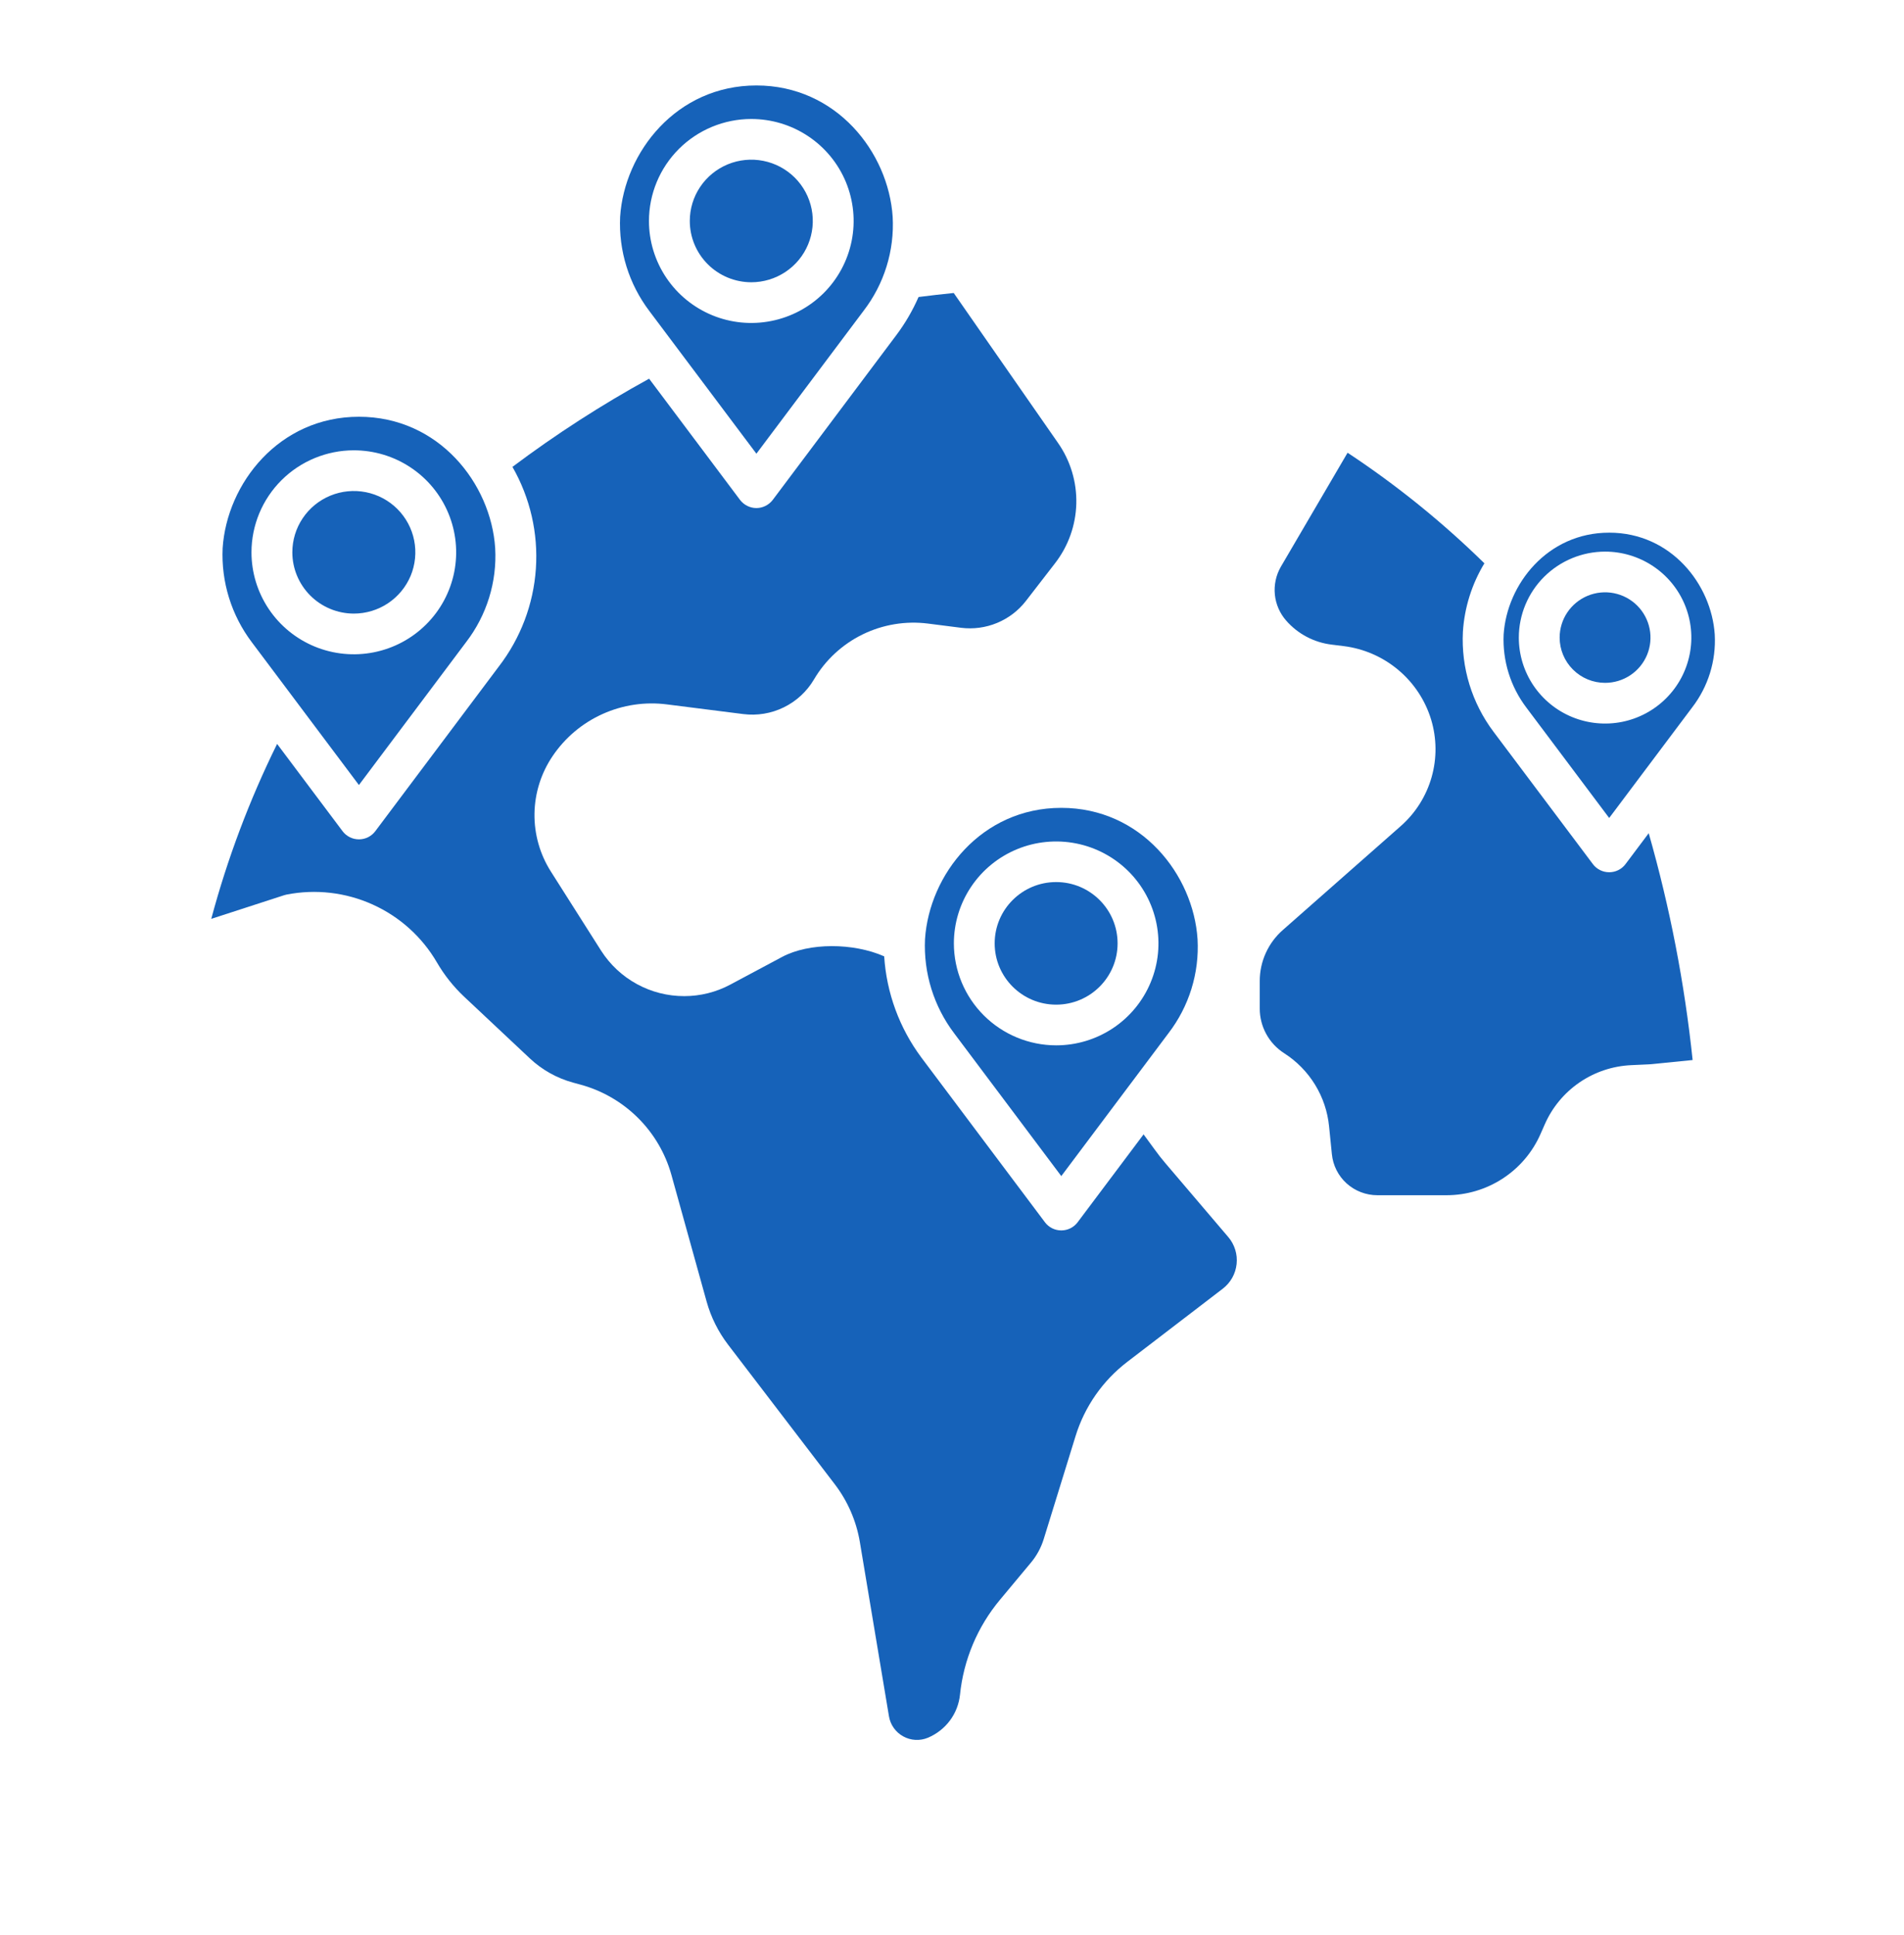
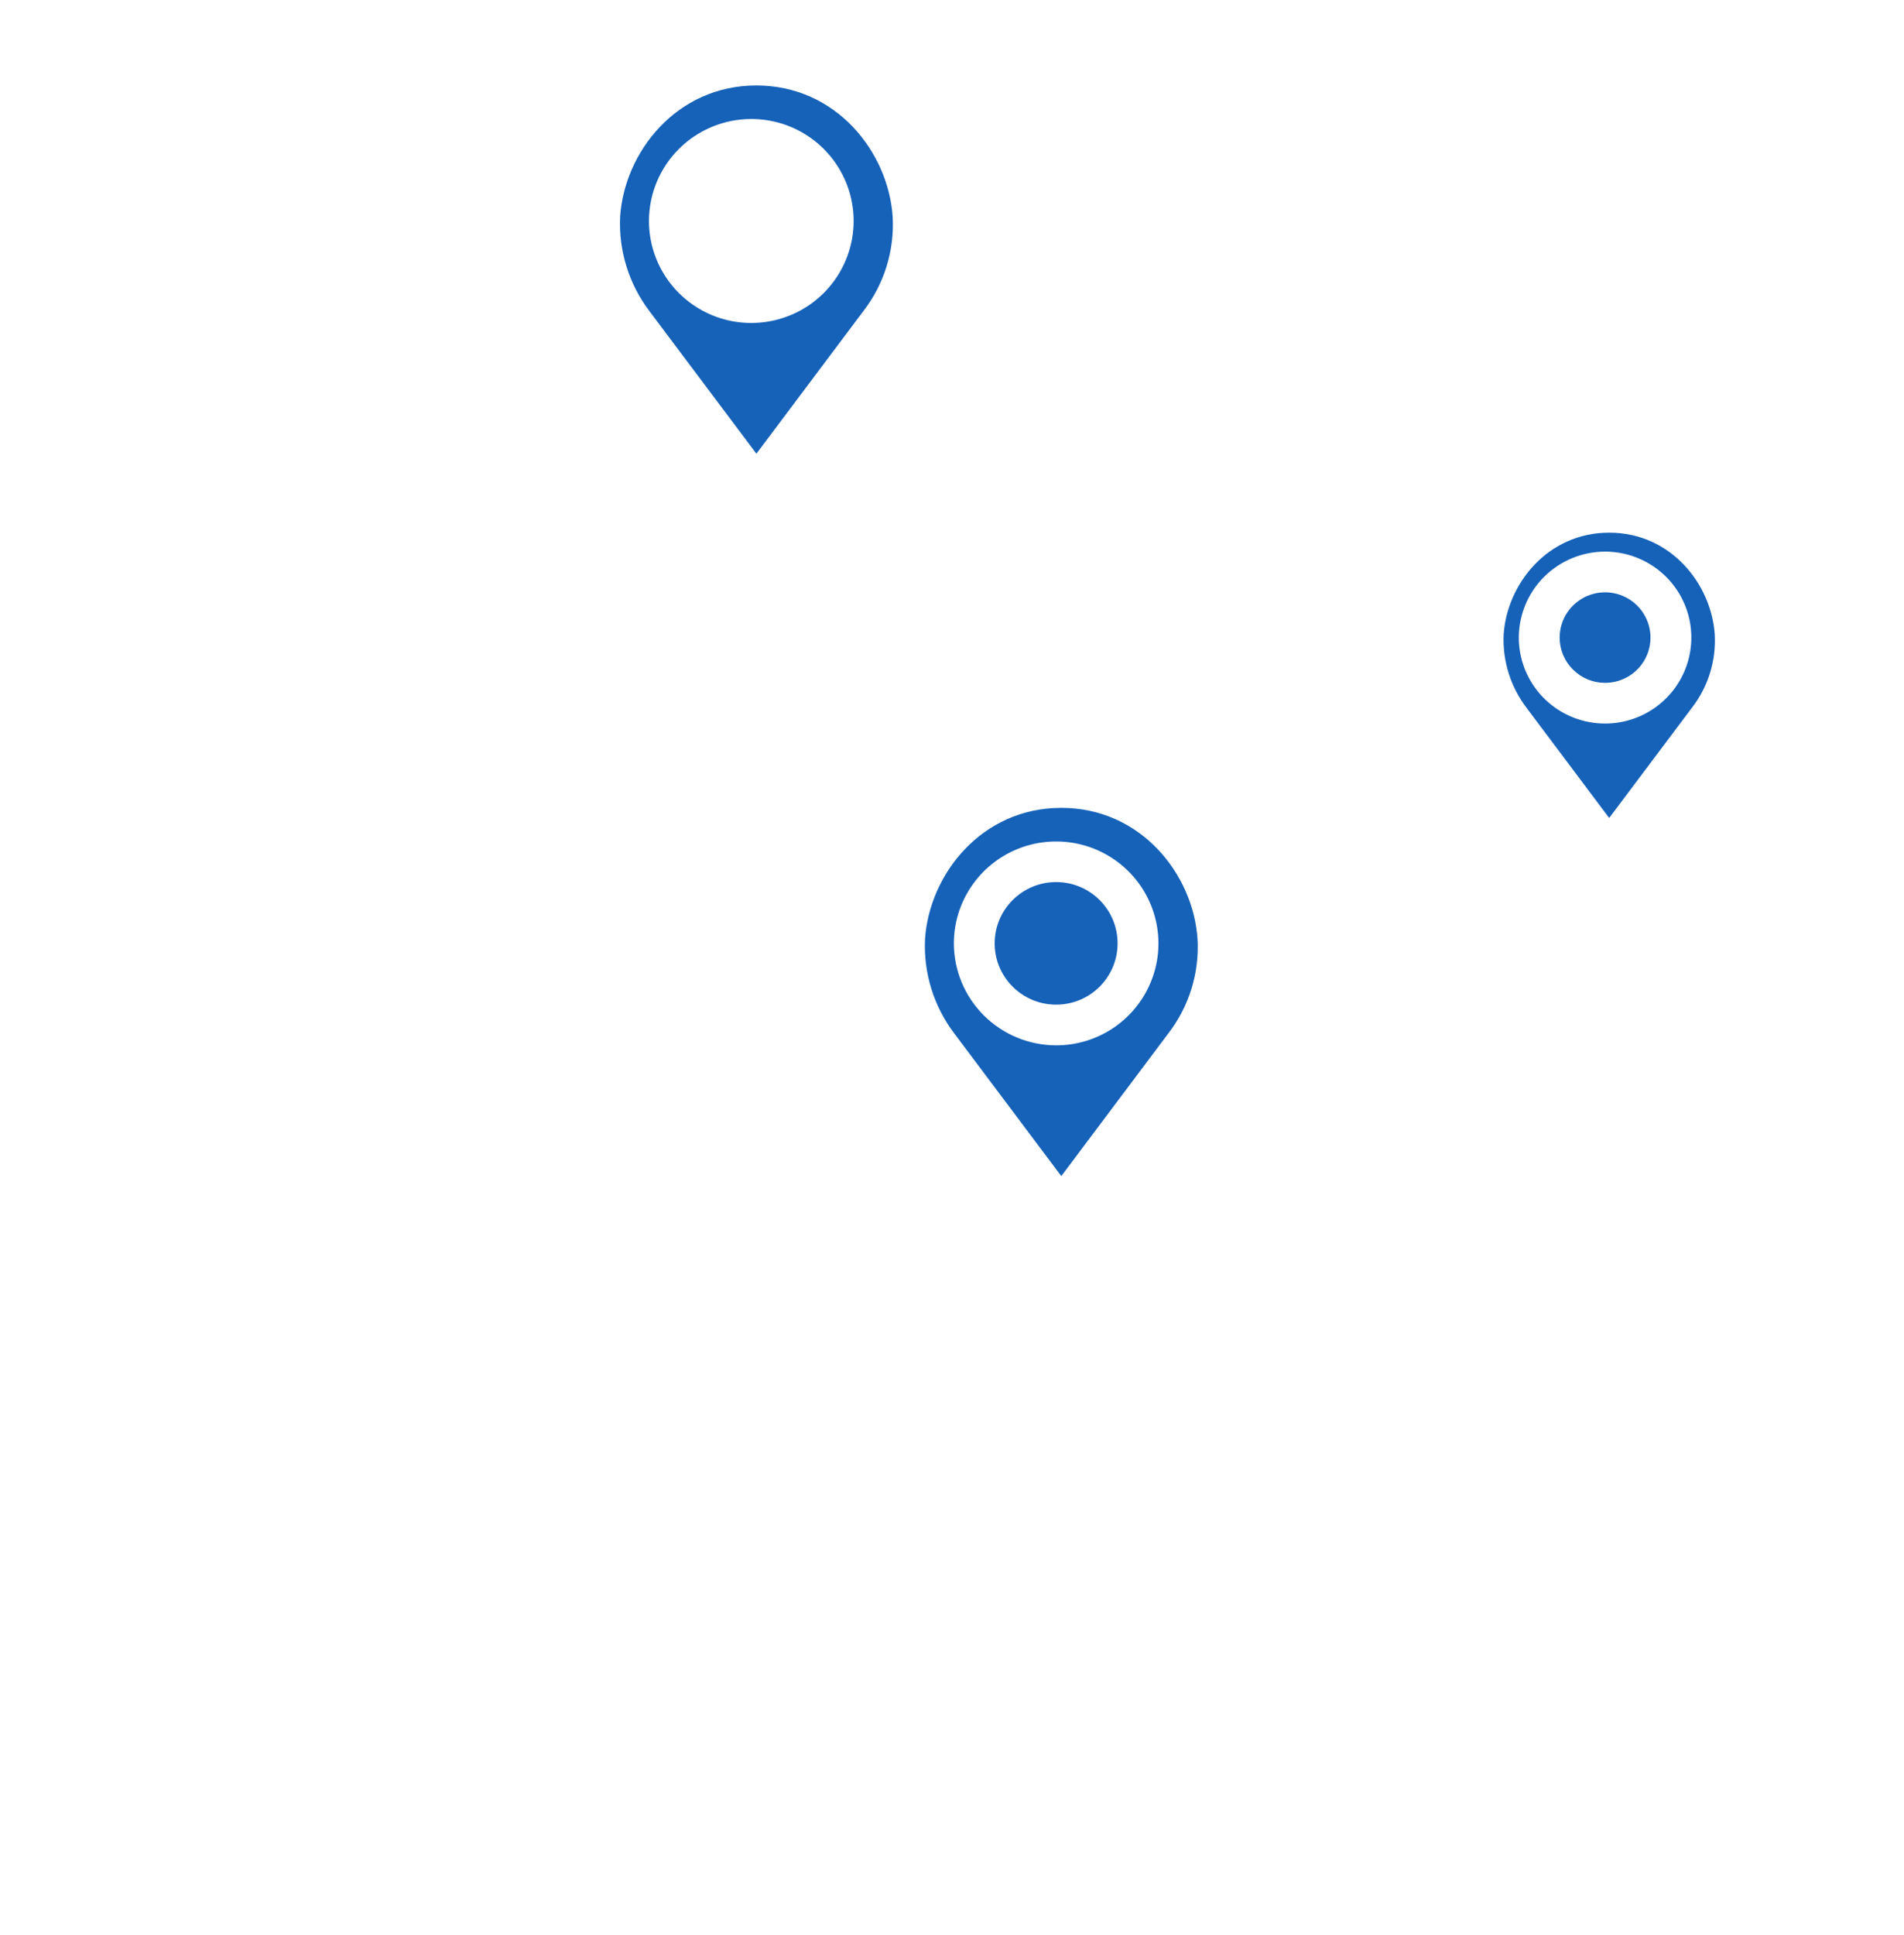
<svg xmlns="http://www.w3.org/2000/svg" width="63" height="64" viewBox="0 0 63 64" fill="none">
-   <path d="M24.857 9.337C25.26 9.337 25.653 9.219 25.988 8.996C26.323 8.774 26.584 8.457 26.738 8.087C26.893 7.716 26.933 7.308 26.855 6.915C26.777 6.522 26.583 6.16 26.298 5.876C26.014 5.593 25.651 5.399 25.256 5.321C24.862 5.243 24.452 5.283 24.081 5.436C23.709 5.59 23.391 5.849 23.167 6.183C22.943 6.516 22.824 6.908 22.824 7.31C22.824 7.847 23.039 8.362 23.42 8.742C23.801 9.122 24.318 9.336 24.857 9.337Z" fill="#1662B9" />
-   <path d="M25.028 15.008L28.573 10.283C29.257 9.395 29.599 8.291 29.537 7.173C29.397 5.036 27.672 2.827 25.028 2.827C22.383 2.827 20.658 5.036 20.519 7.171C20.466 8.292 20.809 9.395 21.487 10.29L25.028 15.008ZM24.857 3.936C25.527 3.936 26.182 4.133 26.739 4.504C27.296 4.874 27.73 5.401 27.987 6.017C28.243 6.634 28.311 7.312 28.18 7.967C28.05 8.621 27.727 9.223 27.254 9.695C26.78 10.167 26.177 10.488 25.52 10.618C24.863 10.749 24.182 10.682 23.564 10.427C22.945 10.171 22.416 9.739 22.044 9.184C21.672 8.629 21.473 7.977 21.473 7.31C21.474 6.415 21.83 5.558 22.465 4.925C23.099 4.293 23.96 3.937 24.857 3.936Z" fill="#1662B9" />
-   <path d="M42.558 20.53C42.943 20.97 43.478 21.252 44.059 21.323L44.454 21.372C45.122 21.454 45.751 21.728 46.266 22.16C46.781 22.592 47.159 23.163 47.354 23.805C47.541 24.425 47.547 25.086 47.369 25.709C47.192 26.332 46.84 26.892 46.353 27.322L42.443 30.767C42.204 30.977 42.013 31.236 41.882 31.526C41.751 31.815 41.683 32.129 41.683 32.447V33.361C41.682 33.655 41.756 33.945 41.897 34.203C42.038 34.462 42.243 34.681 42.491 34.84C42.906 35.105 43.256 35.462 43.513 35.881C43.771 36.301 43.929 36.773 43.977 37.263L44.069 38.176C44.105 38.549 44.279 38.895 44.558 39.147C44.837 39.398 45.2 39.537 45.576 39.537H47.865C48.525 39.536 49.17 39.345 49.722 38.985C50.274 38.626 50.709 38.114 50.973 37.512L51.111 37.199C51.356 36.636 51.756 36.153 52.264 35.805C52.772 35.458 53.368 35.26 53.984 35.234L54.521 35.209C54.582 35.207 54.641 35.203 54.701 35.196L56.006 35.065C55.74 32.527 55.254 30.016 54.553 27.562L53.786 28.583C53.724 28.667 53.642 28.735 53.548 28.782C53.454 28.829 53.35 28.853 53.245 28.853C53.14 28.853 53.037 28.829 52.943 28.782C52.849 28.735 52.767 28.667 52.705 28.583L49.419 24.207C48.703 23.256 48.344 22.086 48.405 20.898C48.456 20.098 48.7 19.321 49.116 18.634C47.728 17.273 46.212 16.048 44.589 14.976L42.376 18.756C42.218 19.034 42.151 19.354 42.183 19.672C42.216 19.99 42.347 20.29 42.558 20.53Z" fill="#1662B9" />
+   <path d="M25.028 15.008L28.573 10.283C29.257 9.395 29.599 8.291 29.537 7.173C29.397 5.036 27.672 2.827 25.028 2.827C22.383 2.827 20.658 5.036 20.519 7.171C20.466 8.292 20.809 9.395 21.487 10.29ZM24.857 3.936C25.527 3.936 26.182 4.133 26.739 4.504C27.296 4.874 27.73 5.401 27.987 6.017C28.243 6.634 28.311 7.312 28.18 7.967C28.05 8.621 27.727 9.223 27.254 9.695C26.78 10.167 26.177 10.488 25.52 10.618C24.863 10.749 24.182 10.682 23.564 10.427C22.945 10.171 22.416 9.739 22.044 9.184C21.672 8.629 21.473 7.977 21.473 7.31C21.474 6.415 21.83 5.558 22.465 4.925C23.099 4.293 23.96 3.937 24.857 3.936Z" fill="#1662B9" />
  <path d="M53.245 27.058L55.99 23.402C56.521 22.713 56.786 21.857 56.738 20.99C56.63 19.333 55.294 17.62 53.245 17.62C51.197 17.62 49.861 19.333 49.753 20.988C49.713 21.858 49.979 22.714 50.506 23.408L53.245 27.058ZM53.109 18.247C53.673 18.247 54.225 18.414 54.694 18.726C55.164 19.038 55.53 19.483 55.746 20.002C55.962 20.522 56.019 21.093 55.908 21.645C55.798 22.197 55.527 22.703 55.127 23.101C54.728 23.499 54.22 23.77 53.666 23.88C53.112 23.989 52.539 23.933 52.017 23.718C51.495 23.503 51.05 23.138 50.736 22.671C50.422 22.203 50.255 21.653 50.255 21.091C50.256 20.337 50.557 19.614 51.092 19.081C51.627 18.548 52.352 18.248 53.109 18.247Z" fill="#1662B9" />
  <path d="M53.108 22.588C53.406 22.588 53.696 22.501 53.944 22.336C54.191 22.172 54.384 21.938 54.498 21.664C54.611 21.391 54.641 21.09 54.583 20.799C54.525 20.509 54.382 20.242 54.172 20.032C53.962 19.823 53.694 19.68 53.403 19.622C53.111 19.564 52.809 19.594 52.534 19.707C52.259 19.821 52.025 20.013 51.859 20.259C51.694 20.505 51.606 20.795 51.606 21.091C51.606 21.488 51.765 21.869 52.047 22.149C52.328 22.43 52.71 22.588 53.108 22.588Z" fill="#1662B9" />
-   <path d="M11.706 20.297C12.109 20.297 12.502 20.179 12.837 19.956C13.172 19.733 13.433 19.417 13.588 19.047C13.742 18.676 13.782 18.268 13.704 17.875C13.626 17.482 13.432 17.12 13.147 16.836C12.863 16.553 12.5 16.359 12.105 16.281C11.711 16.203 11.301 16.243 10.93 16.396C10.557 16.55 10.24 16.809 10.016 17.143C9.792 17.476 9.673 17.868 9.673 18.27C9.673 18.807 9.888 19.322 10.269 19.702C10.65 20.082 11.167 20.296 11.706 20.297Z" fill="#1662B9" />
-   <path d="M9.481 29.592C10.442 29.403 11.439 29.518 12.331 29.921C13.223 30.323 13.967 30.994 14.458 31.838C14.703 32.259 15.008 32.642 15.364 32.976L17.536 35.015C17.939 35.393 18.429 35.666 18.963 35.812L19.216 35.881C19.931 36.077 20.583 36.455 21.108 36.977C21.633 37.498 22.014 38.147 22.214 38.858L23.379 43.049C23.522 43.568 23.765 44.054 24.092 44.482L27.621 49.097C28.049 49.657 28.334 50.313 28.451 51.008L29.414 56.772C29.437 56.912 29.491 57.044 29.573 57.159C29.655 57.275 29.762 57.37 29.886 57.438C30.01 57.507 30.148 57.546 30.289 57.554C30.431 57.562 30.572 57.537 30.703 57.483C30.992 57.361 31.244 57.165 31.431 56.914C31.618 56.663 31.733 56.366 31.765 56.055C31.884 54.901 32.345 53.808 33.089 52.917L34.112 51.69C34.303 51.461 34.447 51.196 34.535 50.911L35.586 47.512C35.887 46.531 36.488 45.669 37.304 45.046L40.458 42.63C40.586 42.532 40.693 42.409 40.772 42.269C40.851 42.128 40.9 41.973 40.917 41.813C40.934 41.653 40.919 41.491 40.871 41.338C40.823 41.184 40.745 41.041 40.64 40.919L38.56 38.477C38.438 38.334 38.32 38.184 38.211 38.032L37.839 37.524L35.657 40.431C35.594 40.515 35.513 40.583 35.419 40.63C35.325 40.677 35.221 40.701 35.116 40.701C35.011 40.701 34.907 40.677 34.813 40.63C34.719 40.583 34.638 40.515 34.575 40.431L30.489 34.986C29.762 34.011 29.334 32.847 29.256 31.635C28.234 31.185 26.77 31.177 25.877 31.655L24.164 32.57C23.696 32.82 23.173 32.951 22.642 32.951C22.093 32.952 21.554 32.815 21.073 32.552C20.592 32.29 20.186 31.91 19.891 31.45L18.227 28.829C17.863 28.256 17.675 27.589 17.685 26.911C17.696 26.232 17.905 25.571 18.286 25.009C18.696 24.402 19.268 23.92 19.937 23.619C20.607 23.317 21.347 23.207 22.076 23.302L24.594 23.621C25.053 23.679 25.52 23.602 25.935 23.398C26.351 23.195 26.697 22.874 26.932 22.477C27.31 21.833 27.87 21.315 28.542 20.986C29.214 20.658 29.968 20.533 30.711 20.628L31.802 20.767C32.206 20.817 32.616 20.762 32.992 20.606C33.368 20.45 33.697 20.2 33.946 19.878L34.908 18.634C35.348 18.067 35.595 17.376 35.613 16.66C35.631 15.943 35.419 15.24 35.008 14.652L31.557 9.692C31.174 9.73 30.784 9.775 30.393 9.825C30.197 10.274 29.949 10.699 29.654 11.091L25.569 16.536C25.506 16.619 25.424 16.687 25.33 16.734C25.236 16.781 25.133 16.806 25.028 16.806C24.922 16.806 24.819 16.781 24.725 16.734C24.631 16.687 24.549 16.619 24.486 16.536L21.478 12.527C19.904 13.391 18.392 14.366 16.956 15.444C17.542 16.467 17.812 17.64 17.731 18.815C17.651 19.99 17.223 21.116 16.503 22.05L12.418 27.495C12.355 27.579 12.273 27.647 12.179 27.694C12.085 27.741 11.982 27.765 11.877 27.765C11.771 27.765 11.668 27.741 11.574 27.694C11.48 27.647 11.398 27.579 11.335 27.495L9.169 24.608C8.255 26.461 7.525 28.399 6.99 30.395L9.404 29.612C9.429 29.604 9.455 29.597 9.481 29.592Z" fill="#1662B9" />
  <path d="M38.661 34.18C39.345 33.291 39.687 32.188 39.625 31.069C39.486 28.932 37.761 26.723 35.116 26.723C32.472 26.723 30.747 28.932 30.607 31.067C30.555 32.188 30.897 33.291 31.576 34.186L35.116 38.904L38.661 34.18ZM31.562 31.206C31.562 30.539 31.761 29.887 32.133 29.333C32.505 28.778 33.034 28.346 33.652 28.091C34.271 27.836 34.951 27.77 35.608 27.9C36.264 28.03 36.867 28.352 37.34 28.823C37.813 29.295 38.136 29.896 38.266 30.55C38.397 31.204 38.33 31.882 38.073 32.498C37.817 33.114 37.383 33.641 36.827 34.011C36.27 34.382 35.616 34.579 34.946 34.579C34.049 34.578 33.188 34.222 32.554 33.59C31.919 32.957 31.563 32.1 31.562 31.206Z" fill="#1662B9" />
  <path d="M34.946 33.233C36.069 33.233 36.979 32.325 36.979 31.206C36.979 30.086 36.069 29.178 34.946 29.178C33.823 29.178 32.912 30.086 32.912 31.206C32.912 32.325 33.823 33.233 34.946 33.233Z" fill="#1662B9" />
-   <path d="M11.876 25.968L15.421 21.243C16.105 20.354 16.448 19.251 16.385 18.133C16.246 15.995 14.521 13.786 11.876 13.786C9.232 13.786 7.507 15.995 7.367 18.131C7.315 19.251 7.658 20.355 8.336 21.25L11.876 25.968ZM11.706 14.896C12.376 14.896 13.031 15.093 13.588 15.464C14.145 15.834 14.579 16.361 14.835 16.977C15.092 17.594 15.159 18.272 15.029 18.927C14.898 19.581 14.576 20.183 14.102 20.654C13.629 21.127 13.025 21.448 12.369 21.578C11.712 21.709 11.031 21.642 10.412 21.387C9.793 21.131 9.264 20.699 8.892 20.144C8.52 19.589 8.321 18.937 8.321 18.27C8.322 17.375 8.679 16.518 9.314 15.885C9.948 15.253 10.809 14.897 11.706 14.896H11.706Z" fill="#1662B9" />
</svg>